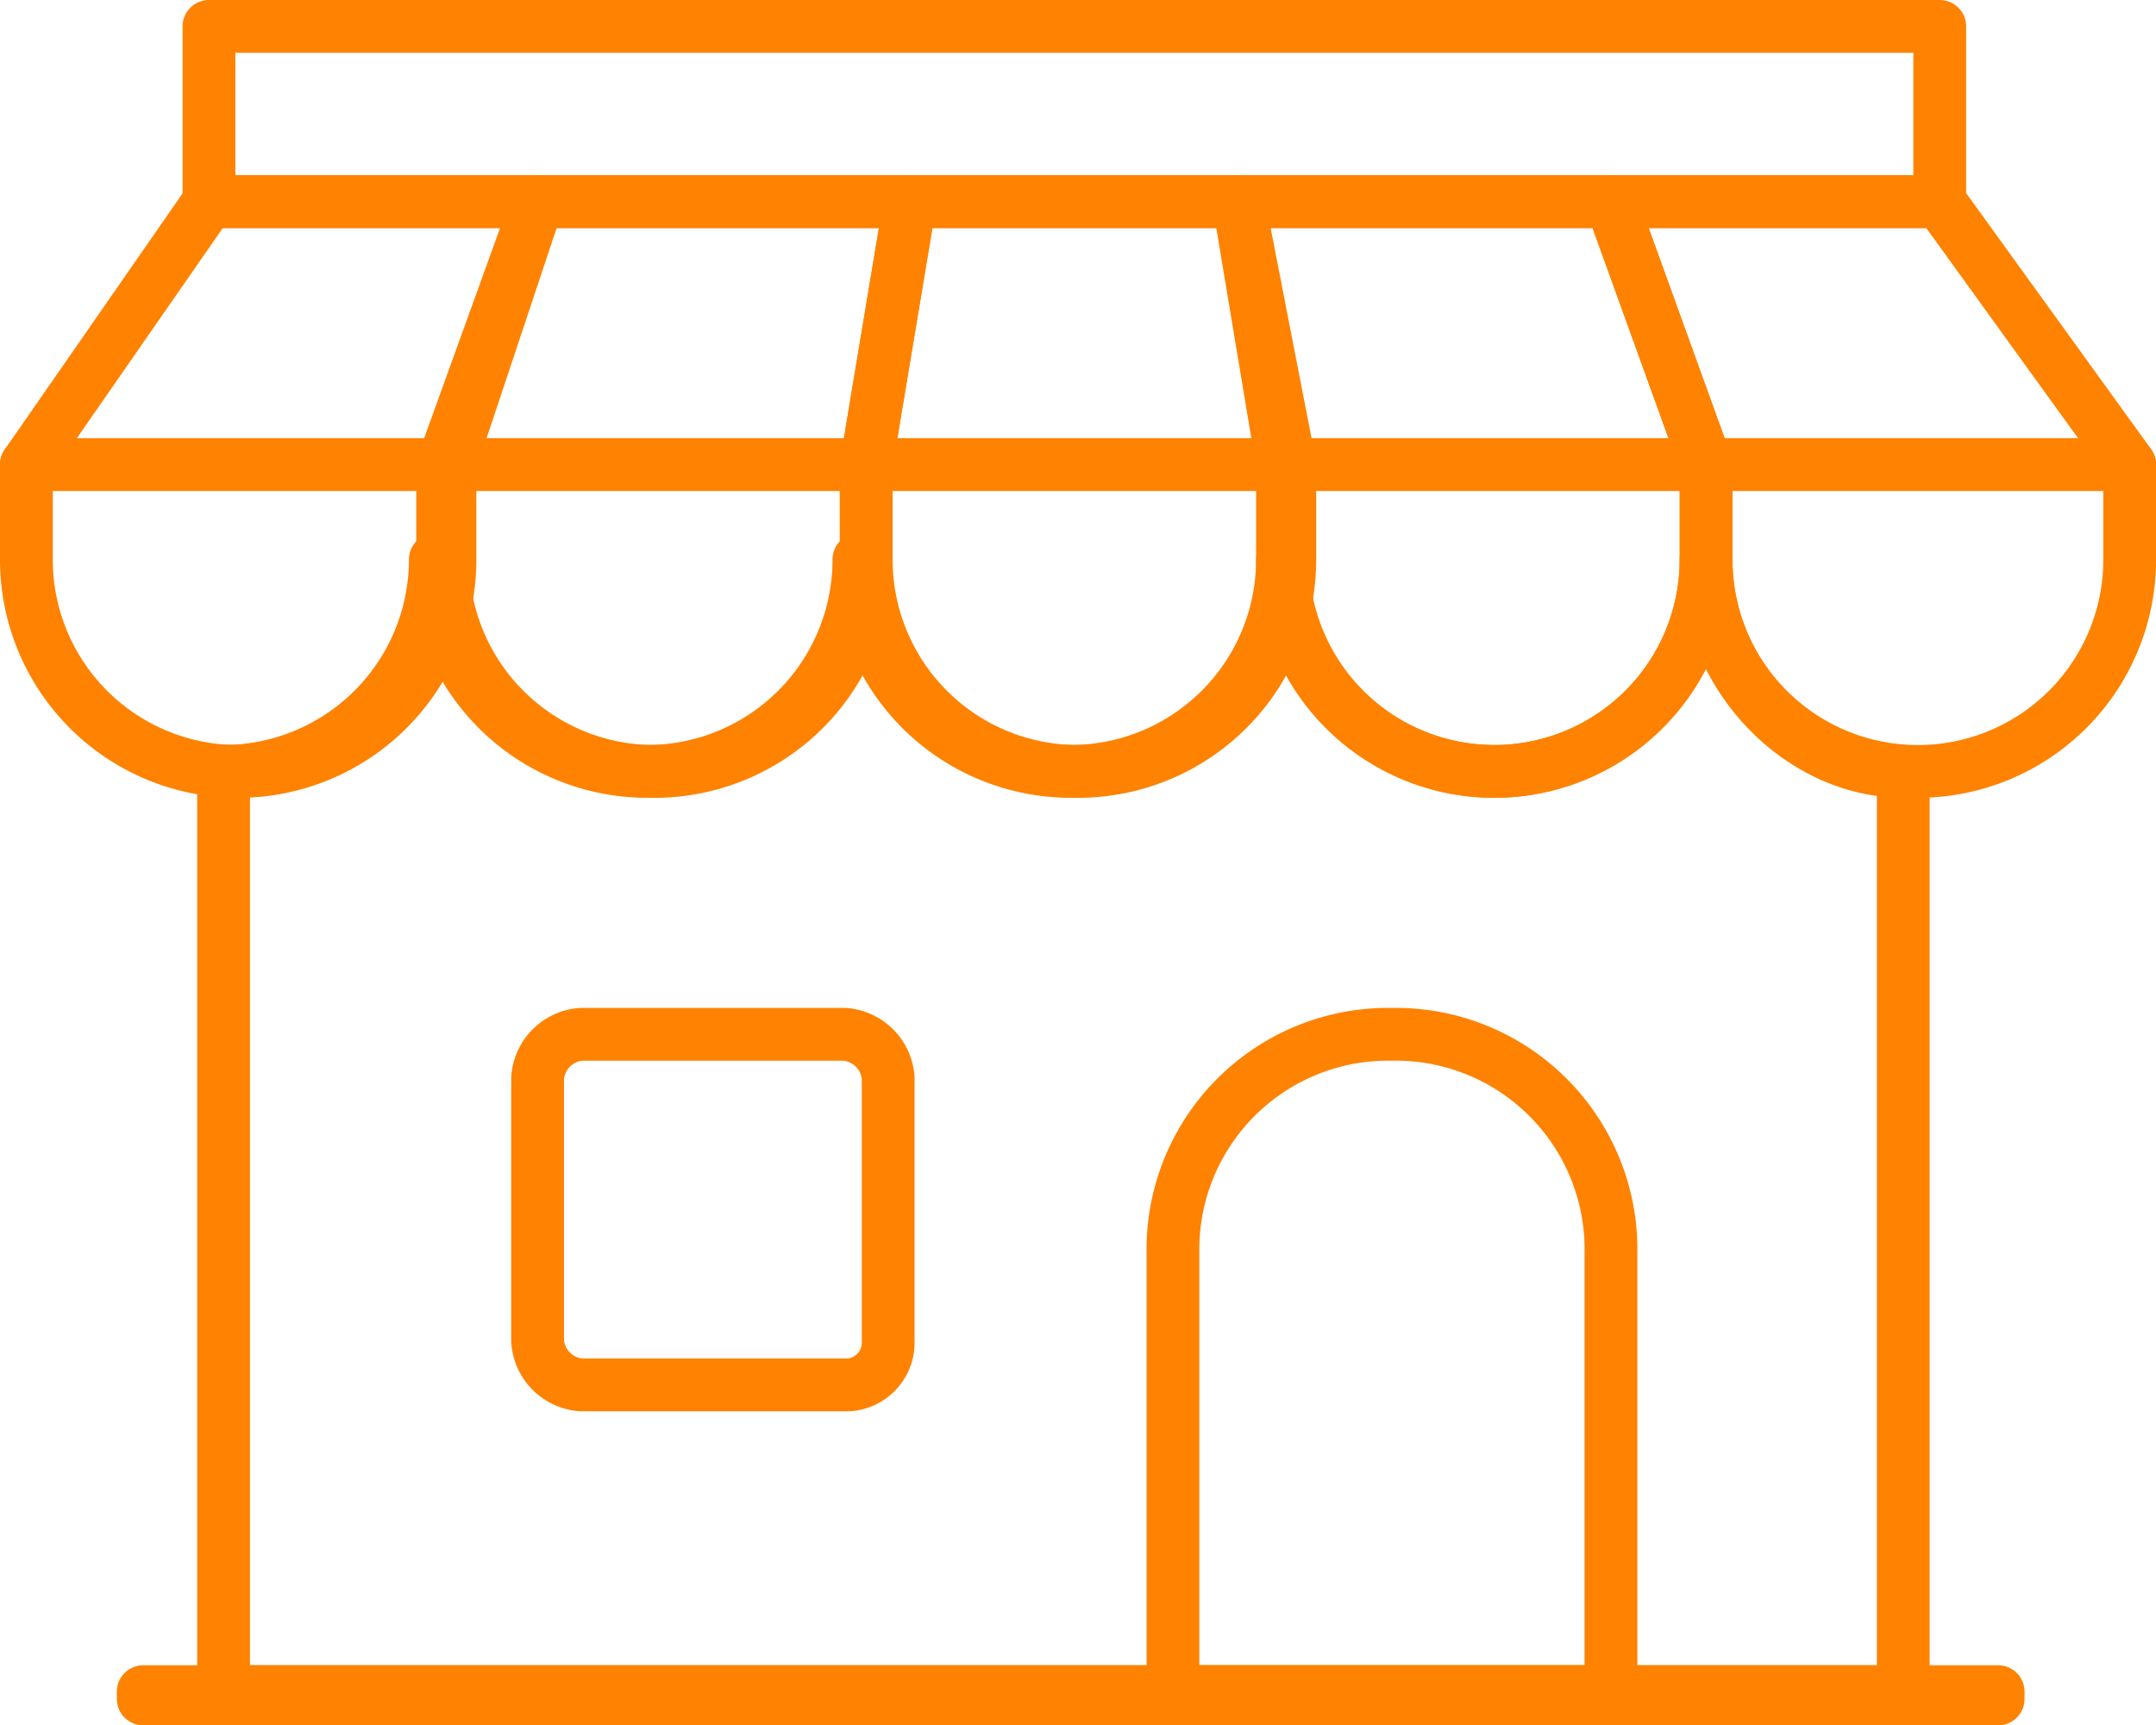
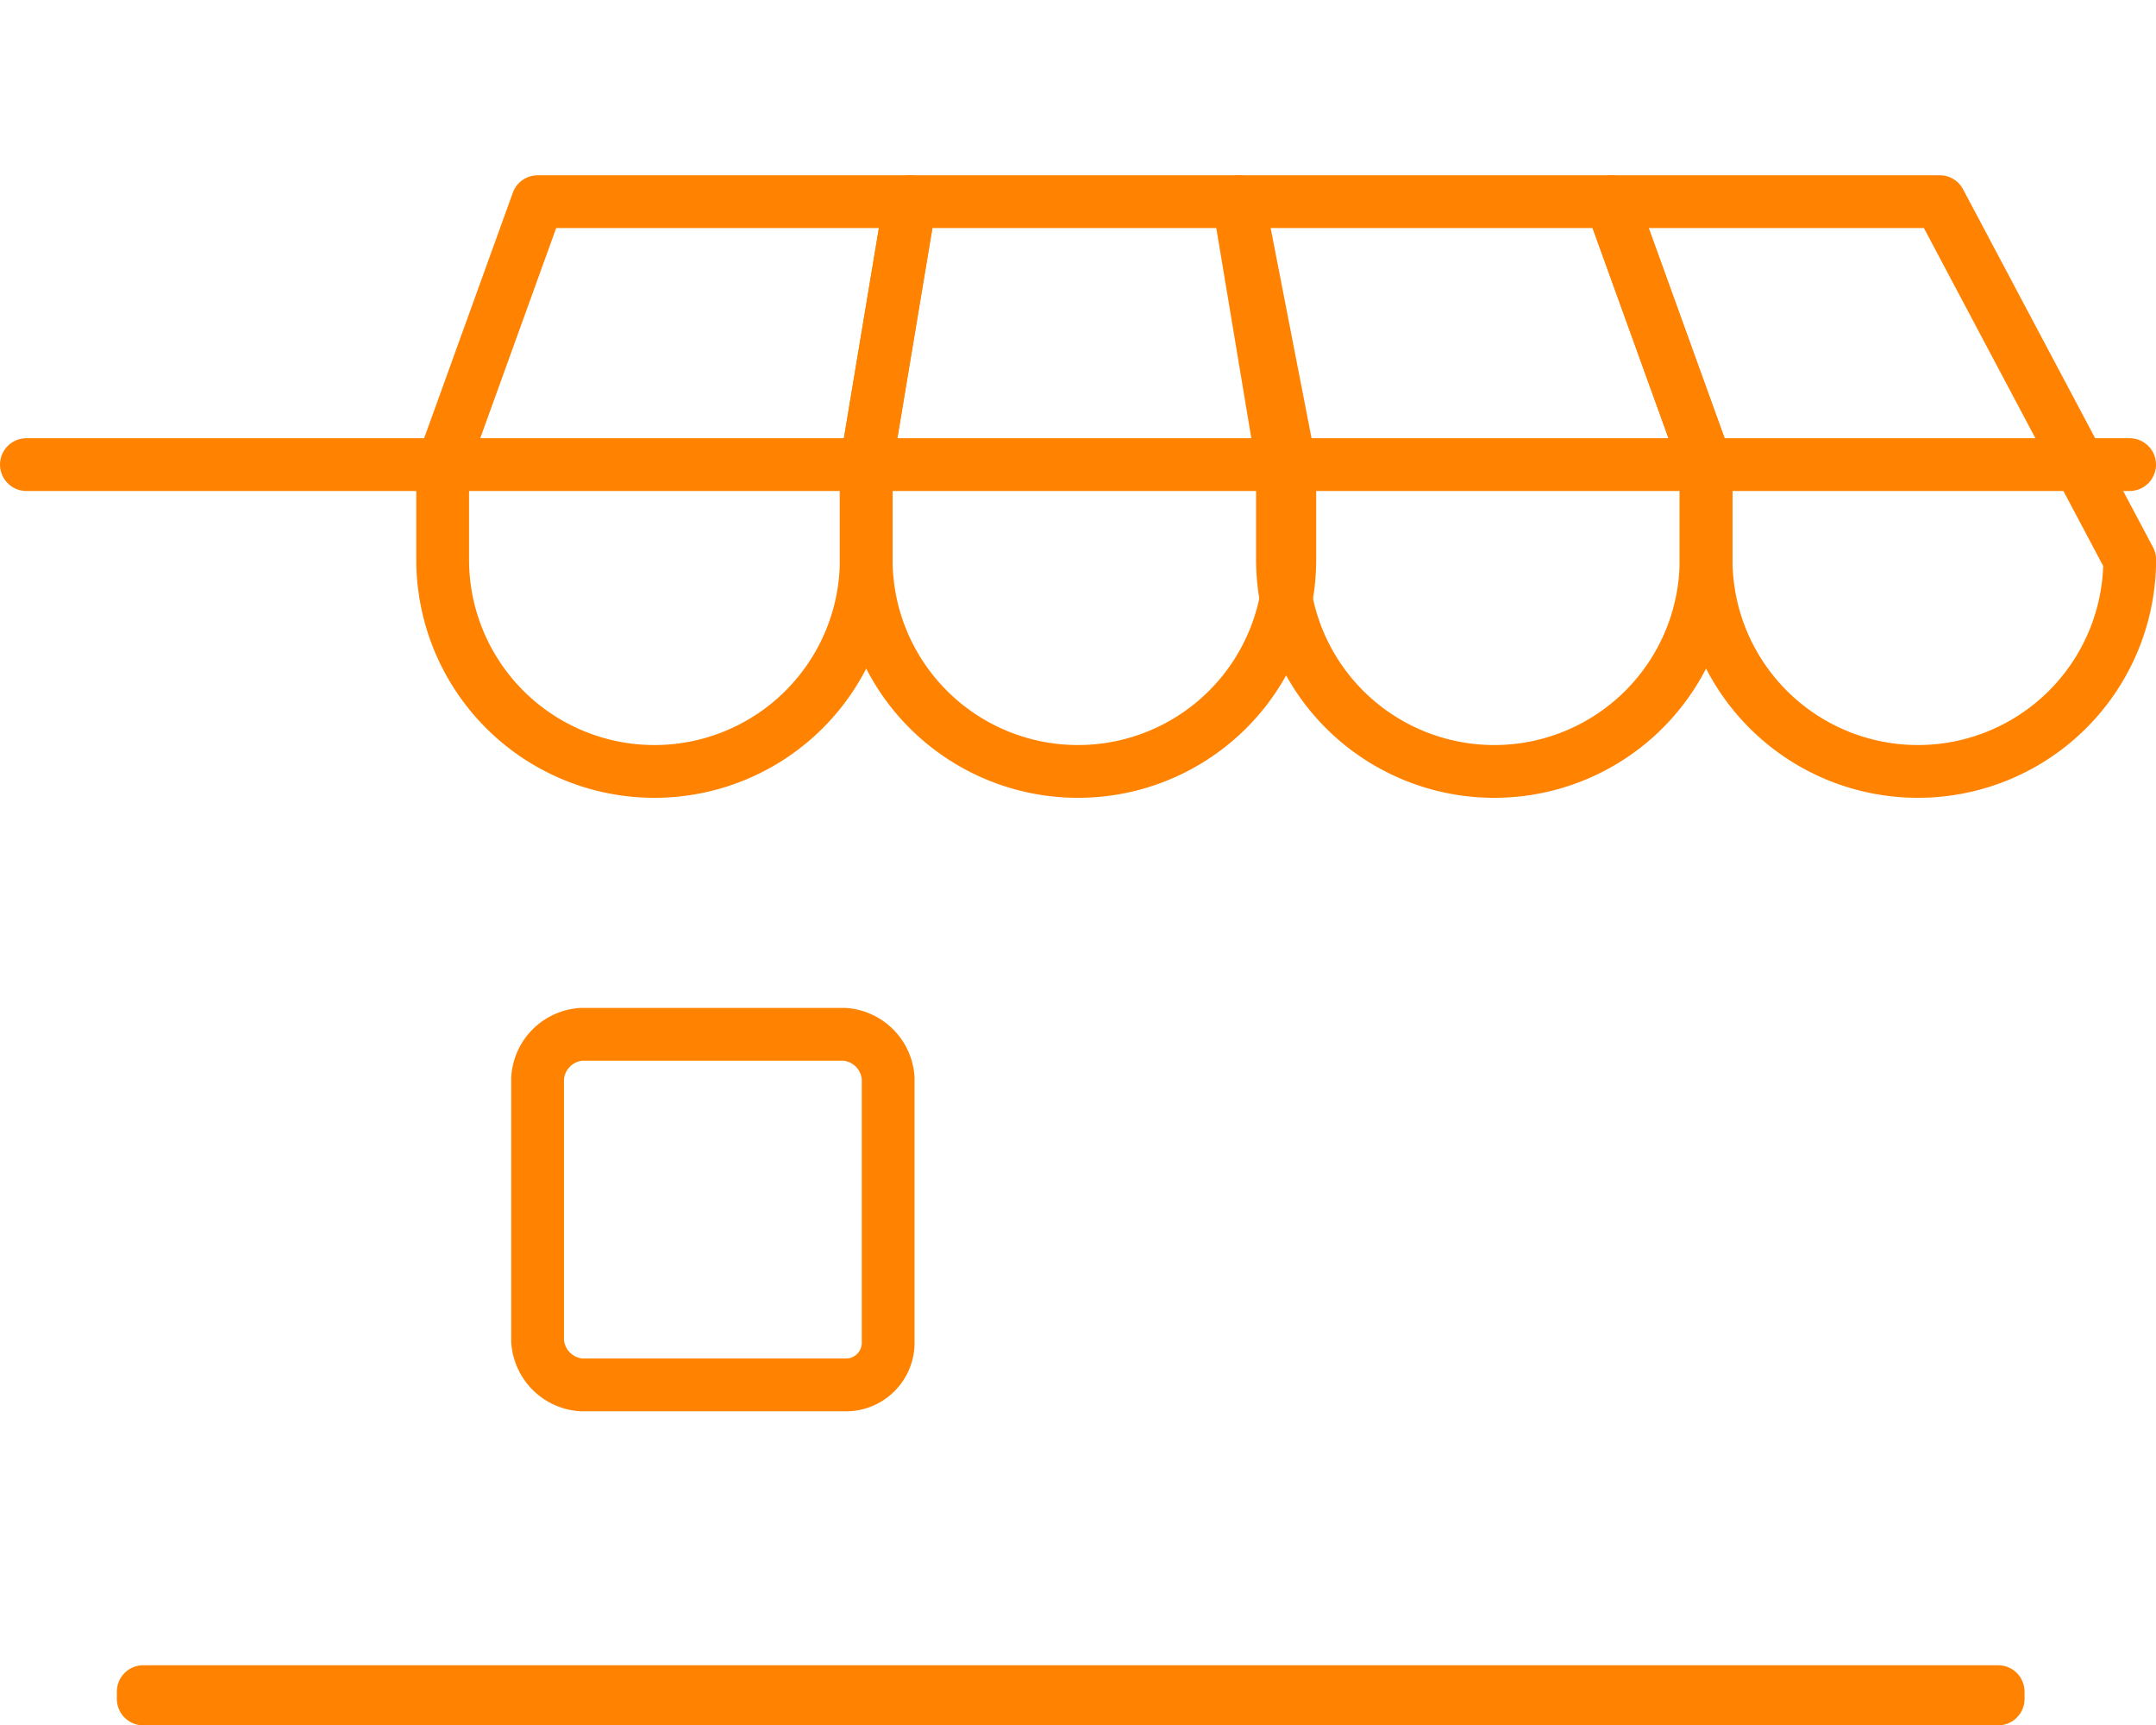
<svg xmlns="http://www.w3.org/2000/svg" width="81.709" height="65.38">
  <defs>
    <style>.cls-1{fill:none;stroke:#ff8201;stroke-linecap:round;stroke-linejoin:round;stroke-miterlimit:10;stroke-width:2px}</style>
  </defs>
  <g id="mm-commercial-sales-retail" transform="translate(1 1)">
    <g id="sales_retail">
      <g id="Group_295" data-name="Group 295">
        <g id="Group_294" data-name="Group 294" transform="translate(0 6.642)">
          <g id="Group_293" data-name="Group 293">
-             <path id="Path_183" data-name="Path 183" class="cls-1" d="M3.6 18.964v3.6a8.026 8.026 0 0016.053 0v-3.6L22.974 9H10.519z" transform="translate(-3.6 -9)" />
            <path id="Path_184" data-name="Path 184" class="cls-1" d="M9.3 18.964v3.6a8.026 8.026 0 0016.053 0v-3.6L27.013 9H12.9z" transform="translate(6.476 -9)" />
            <path id="Path_185" data-name="Path 185" class="cls-1" d="M15.1 18.964v3.6a8.026 8.026 0 0016.053 0v-3.6L29.215 9H16.761z" transform="translate(16.728 -9)" />
            <path id="Path_186" data-name="Path 186" class="cls-1" d="M21.861 18.964v3.6a8.026 8.026 0 0016.053 0v-3.6L34.315 9H20.2z" transform="translate(25.743 -9)" />
-             <path id="Path_187" data-name="Path 187" class="cls-1" d="M28.9 18.964v3.6a8.026 8.026 0 0016.053 0v-3.6L37.755 9H25.3z" transform="translate(34.759 -9)" />
+             <path id="Path_187" data-name="Path 187" class="cls-1" d="M28.9 18.964v3.6a8.026 8.026 0 0016.053 0L37.755 9H25.3z" transform="translate(34.759 -9)" />
          </g>
        </g>
-         <path id="Rectangle_129" data-name="Rectangle 129" class="cls-1" transform="translate(6.919)" d="M0 0h65.594v6.642H0z" />
-         <path id="Path_188" data-name="Path 188" class="cls-1" d="M62.484 13.9a8.026 8.026 0 01-16.053 0 8.026 8.026 0 11-16.053 0 8.026 8.026 0 01-16.053 0A8.032 8.032 0 016.3 21.926V56.8h63.657V21.926c-3.875 0-7.473-3.598-7.473-8.026z" transform="translate(1.173 6.304)" />
        <path id="Rectangle_130" data-name="Rectangle 130" class="cls-1" transform="translate(4.428 63.103)" d="M0 0h70.299v.277H0z" />
-         <path id="Path_189" data-name="Path 189" class="cls-1" d="M19.3 28.7a8.155 8.155 0 018.3-8.3 8.155 8.155 0 018.3 8.3v16.609H19.3z" transform="translate(24.153 17.794)" />
        <path id="Path_190" data-name="Path 190" class="cls-1" d="M22.224 33.685h-9.963a1.786 1.786 0 01-1.661-1.661v-9.963a1.786 1.786 0 011.661-1.661h9.964a1.786 1.786 0 011.661 1.661v9.964a1.6 1.6 0 01-1.662 1.66z" transform="translate(8.774 17.794)" />
      </g>
    </g>
    <g id="restroom_popup_store" transform="translate(0 16.606)">
      <path id="Line_21" data-name="Line 21" class="cls-1" d="M0 0h79.709" />
    </g>
  </g>
</svg>